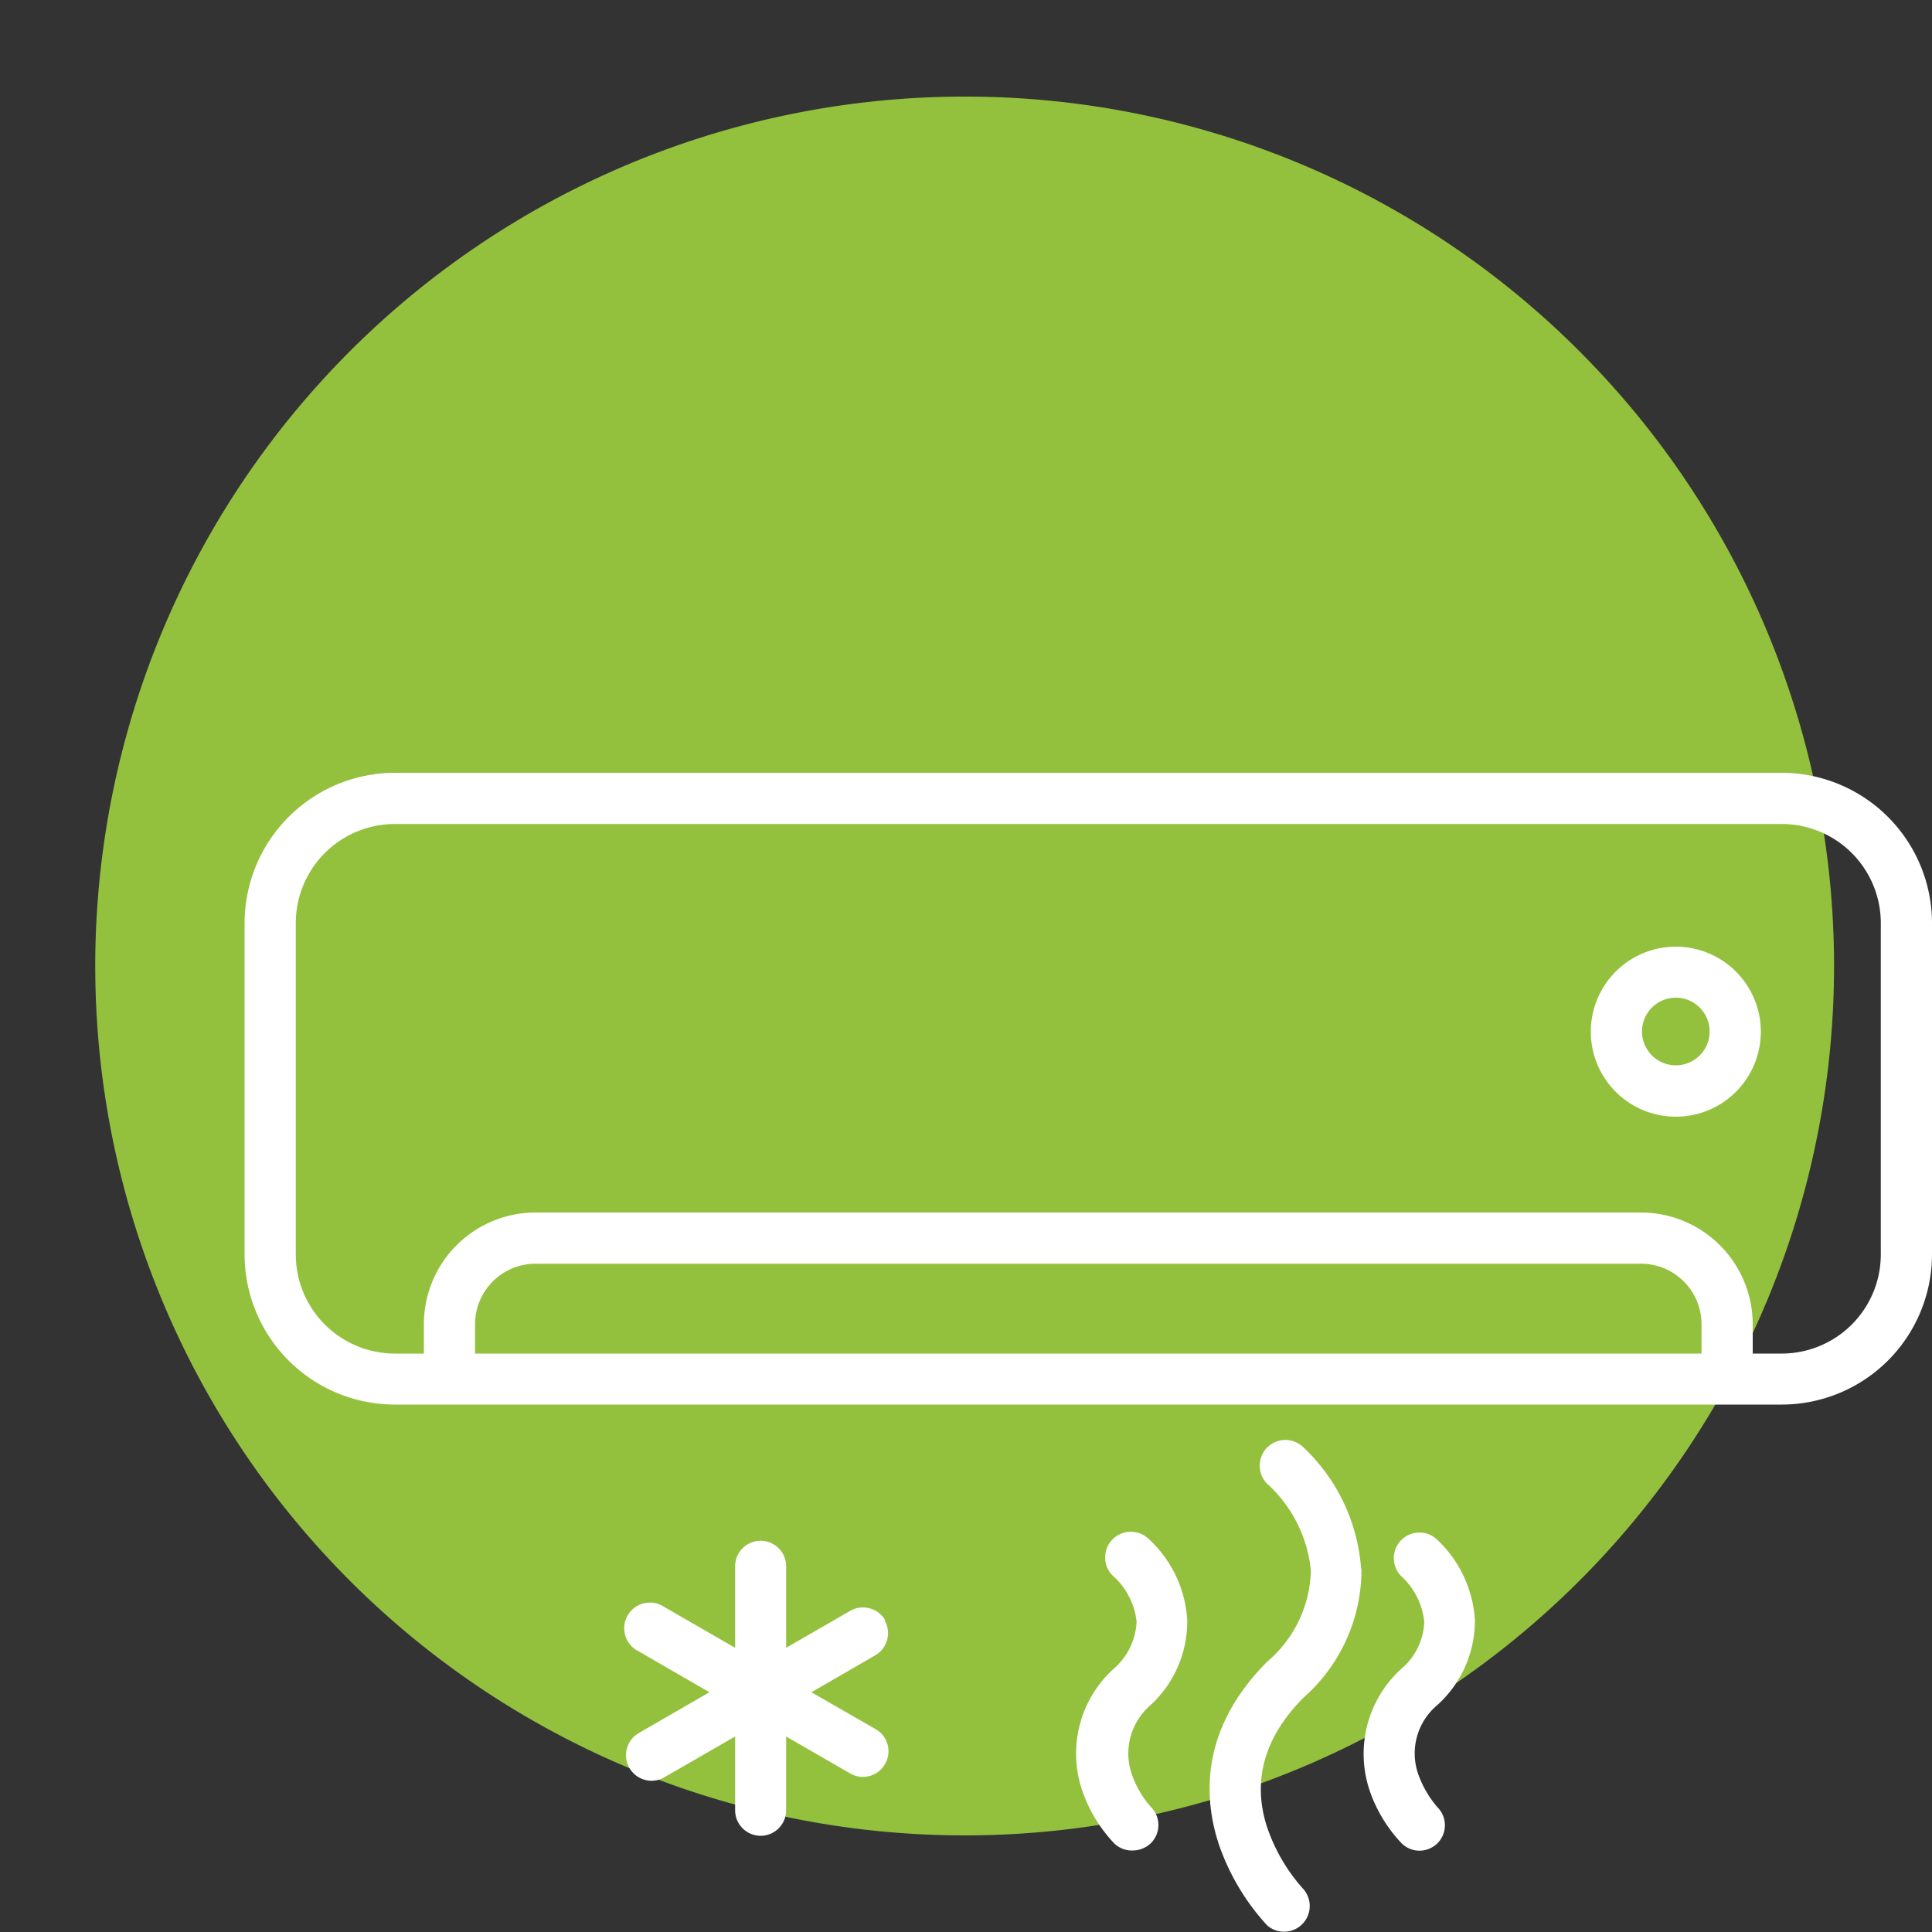
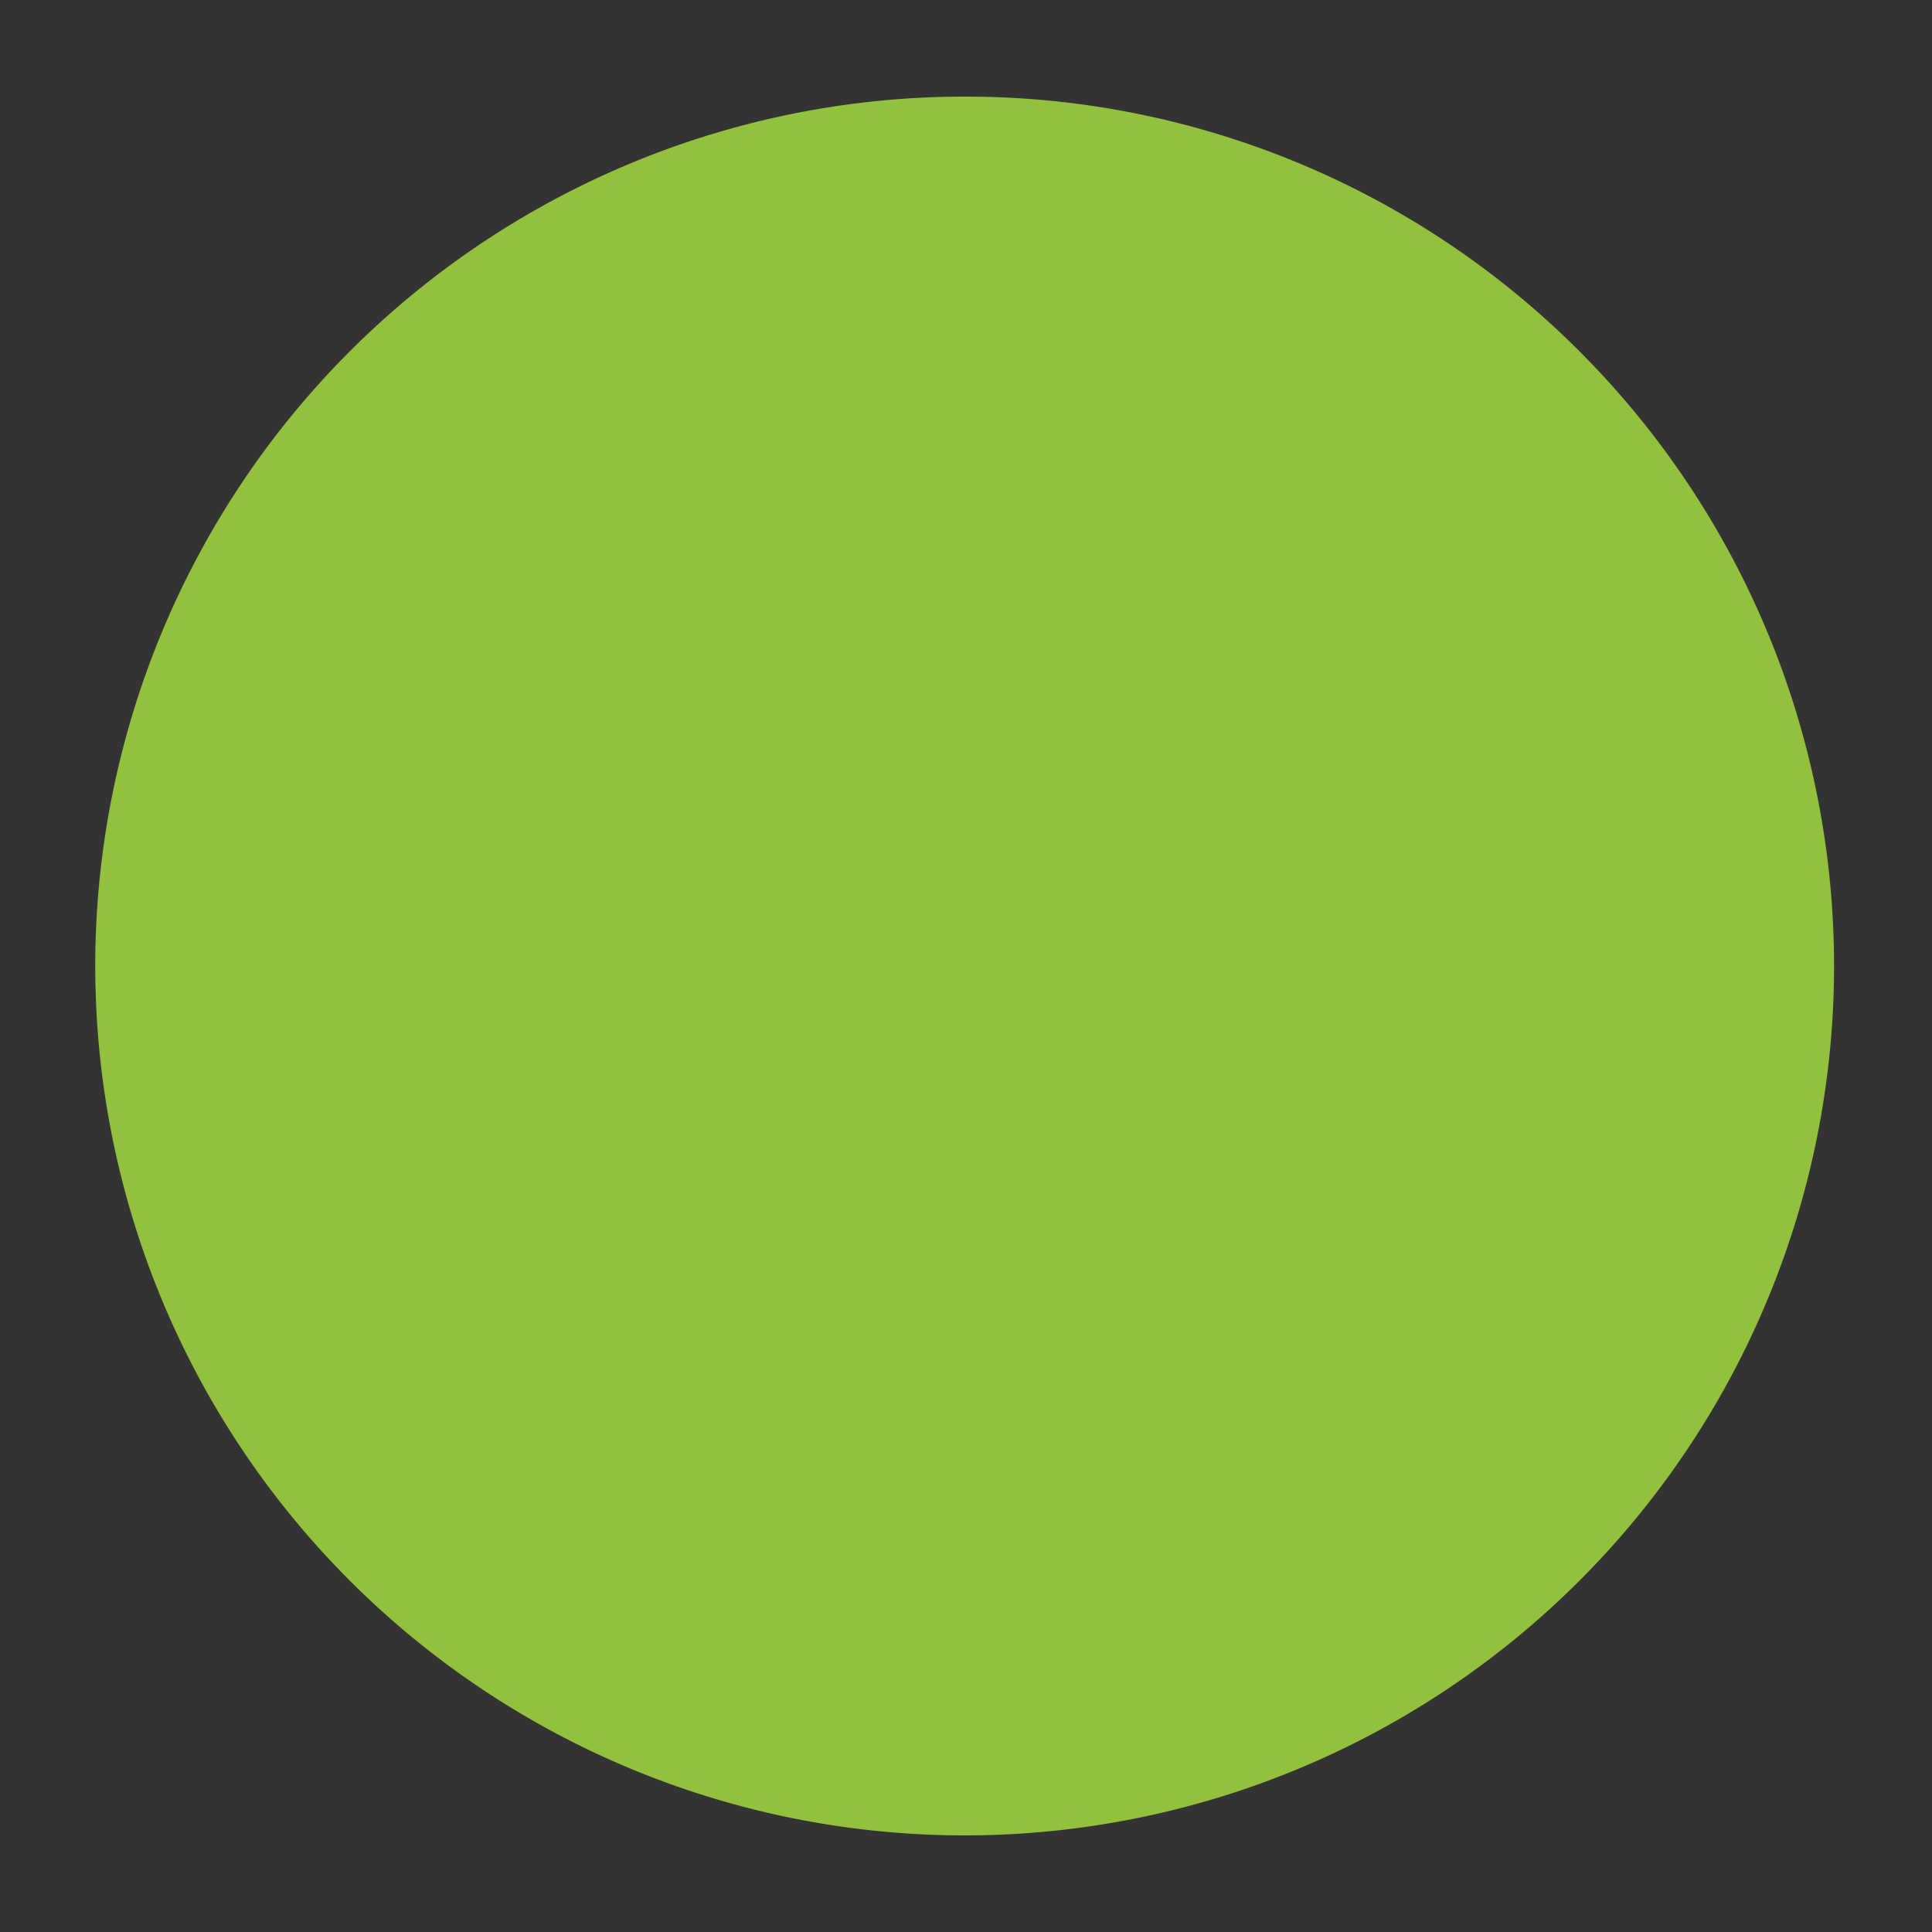
<svg xmlns="http://www.w3.org/2000/svg" id="Layer_1" data-name="Layer 1" viewBox="0 0 100 100">
  <rect x="0" y="0" width="100" height="100" fill="#333333" stroke="none" />
  <path d="M81.79,18.22A45,45,0,1,1,50,5h0A44.88,44.88,0,0,1,81.79,18.22" style="fill:#93c13d" />
-   <path d="M92.23,40H20.43a7.79,7.79,0,0,0-7.77,7.78V64.93a7.78,7.78,0,0,0,7.77,7.77h71.8A7.78,7.78,0,0,0,100,64.93V47.78A7.79,7.79,0,0,0,92.23,40ZM88.07,70.06H24.59V68.54a3.13,3.13,0,0,1,3.13-3.13H84.94a3.13,3.13,0,0,1,3.13,3.13Zm9.28-5.13a5.13,5.13,0,0,1-5.12,5.13H90.72V68.54a5.79,5.79,0,0,0-5.78-5.78H27.72a5.78,5.78,0,0,0-5.78,5.78v1.52H20.43a5.13,5.13,0,0,1-5.12-5.13V47.78a5.13,5.13,0,0,1,5.12-5.13h71.8a5.13,5.13,0,0,1,5.12,5.13ZM86.74,49a4.4,4.4,0,1,0,4.4,4.39A4.4,4.4,0,0,0,86.74,49Zm0,6.14a1.75,1.75,0,1,1,1.75-1.75A1.75,1.75,0,0,1,86.74,55.14ZM70.45,81.2a9.58,9.58,0,0,0-3-6.3,1.33,1.33,0,1,0-1.75,2,7,7,0,0,1,2.15,4.39A6.37,6.37,0,0,1,65.6,86c-3.5,3.5-3.3,7.07-2.52,9.44a11.9,11.9,0,0,0,2.51,4.22,1.33,1.33,0,0,0,1.89-1.86,9.24,9.24,0,0,1-1.91-3.27c-.76-2.39-.12-4.63,1.9-6.66a8.84,8.84,0,0,0,3-6.62Zm5.89,2.64a6.24,6.24,0,0,0-2-4.19,1.32,1.32,0,0,0-1.74,2,3.73,3.73,0,0,1,1.12,2.29,3.34,3.34,0,0,1-1.19,2.44,5.94,5.94,0,0,0-1.65,6.26,7.46,7.46,0,0,0,1.65,2.75,1.3,1.3,0,0,0,.94.4,1.33,1.33,0,0,0,.93-.38,1.32,1.32,0,0,0,0-1.87,5.39,5.39,0,0,1-1-1.73,3.26,3.26,0,0,1,1-3.56A5.89,5.89,0,0,0,76.34,83.84Zm-14.89,0a6.2,6.2,0,0,0-2-4.19,1.33,1.33,0,1,0-1.75,2,3.72,3.72,0,0,1,1.13,2.29,3.42,3.42,0,0,1-1.19,2.44A5.92,5.92,0,0,0,56,92.63a7.5,7.5,0,0,0,1.64,2.75,1.3,1.3,0,0,0,1,.4,1.35,1.35,0,0,0,.93-.38,1.32,1.32,0,0,0,0-1.87,5.12,5.12,0,0,1-1-1.73,3.3,3.3,0,0,1,1-3.56A5.89,5.89,0,0,0,61.45,83.84Zm-15.64,0A1.34,1.34,0,0,0,44,83.38l-3.31,1.91V81.07a1.32,1.32,0,0,0-2.64,0v4.22l-3.66-2.11a1.33,1.33,0,1,0-1.32,2.3l3.65,2.11L33.07,89.7a1.32,1.32,0,0,0-.49,1.81,1.32,1.32,0,0,0,1.81.48l3.66-2.11V93.7a1.32,1.32,0,1,0,2.64,0V89.88L44,91.79a1.31,1.31,0,0,0,1.81-.49,1.31,1.31,0,0,0-.49-1.8L42,87.59l3.3-1.91a1.33,1.33,0,0,0,.49-1.81Z" style="fill:#fff" />
</svg>